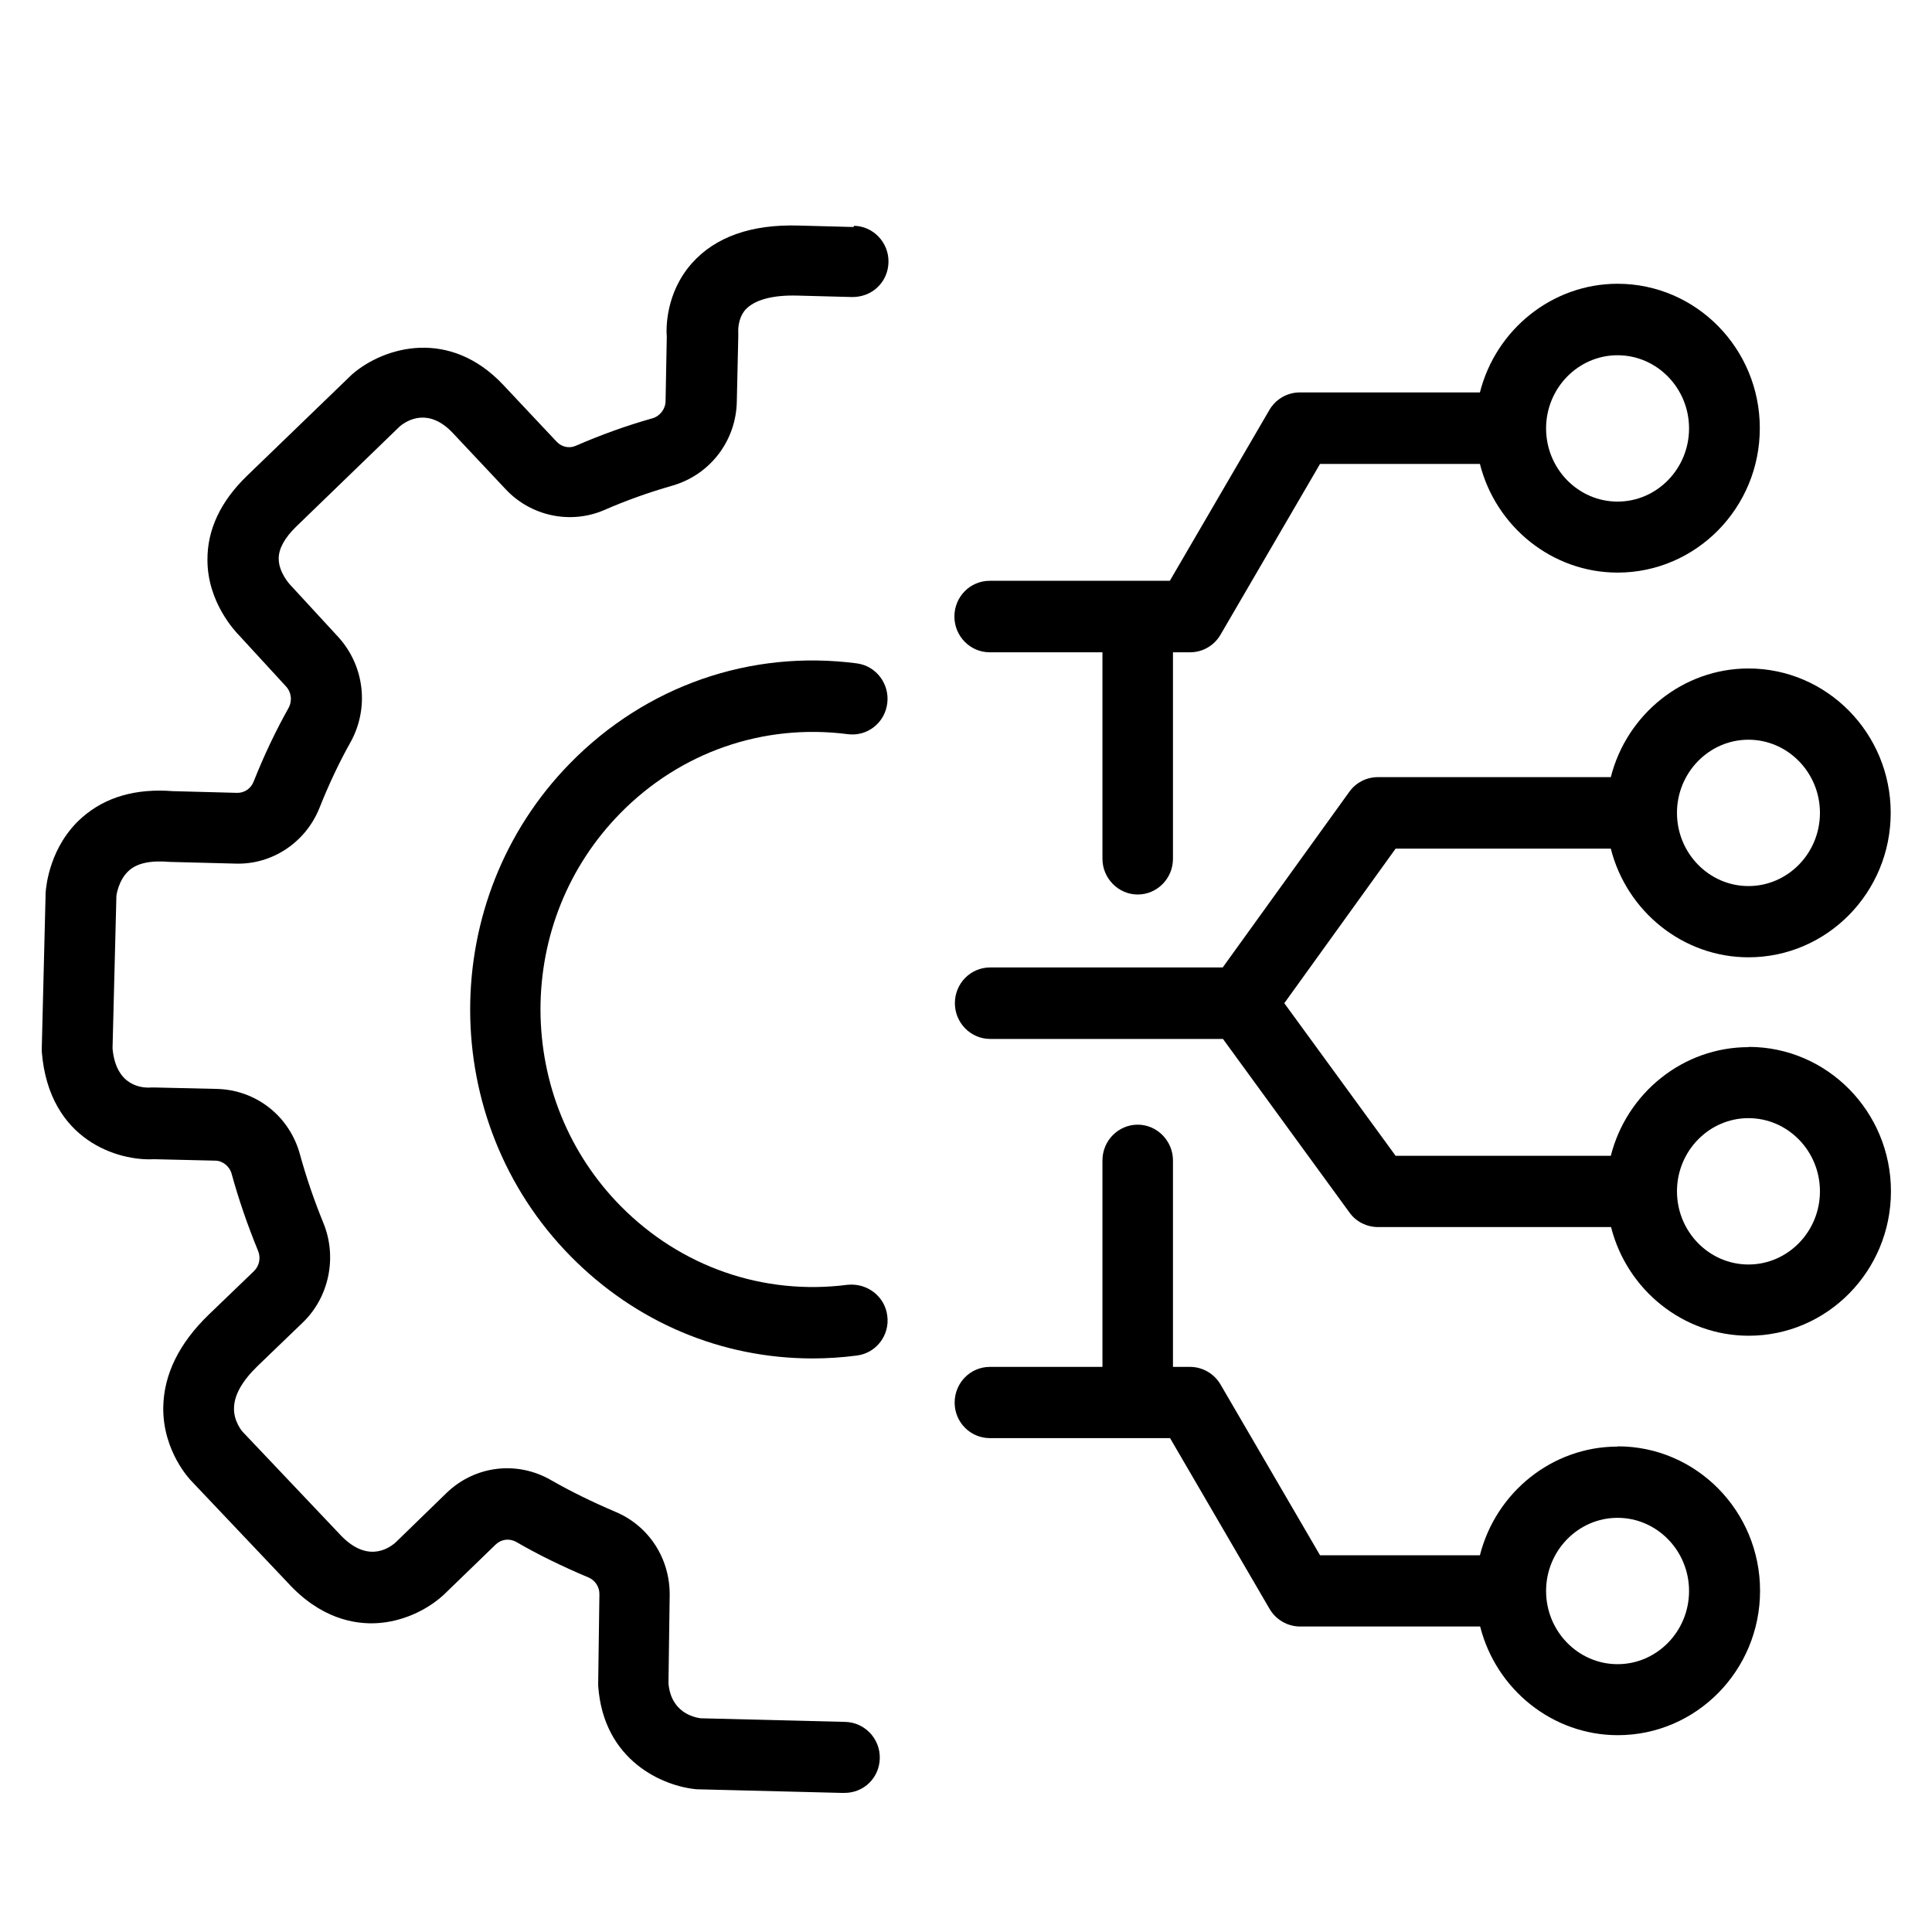
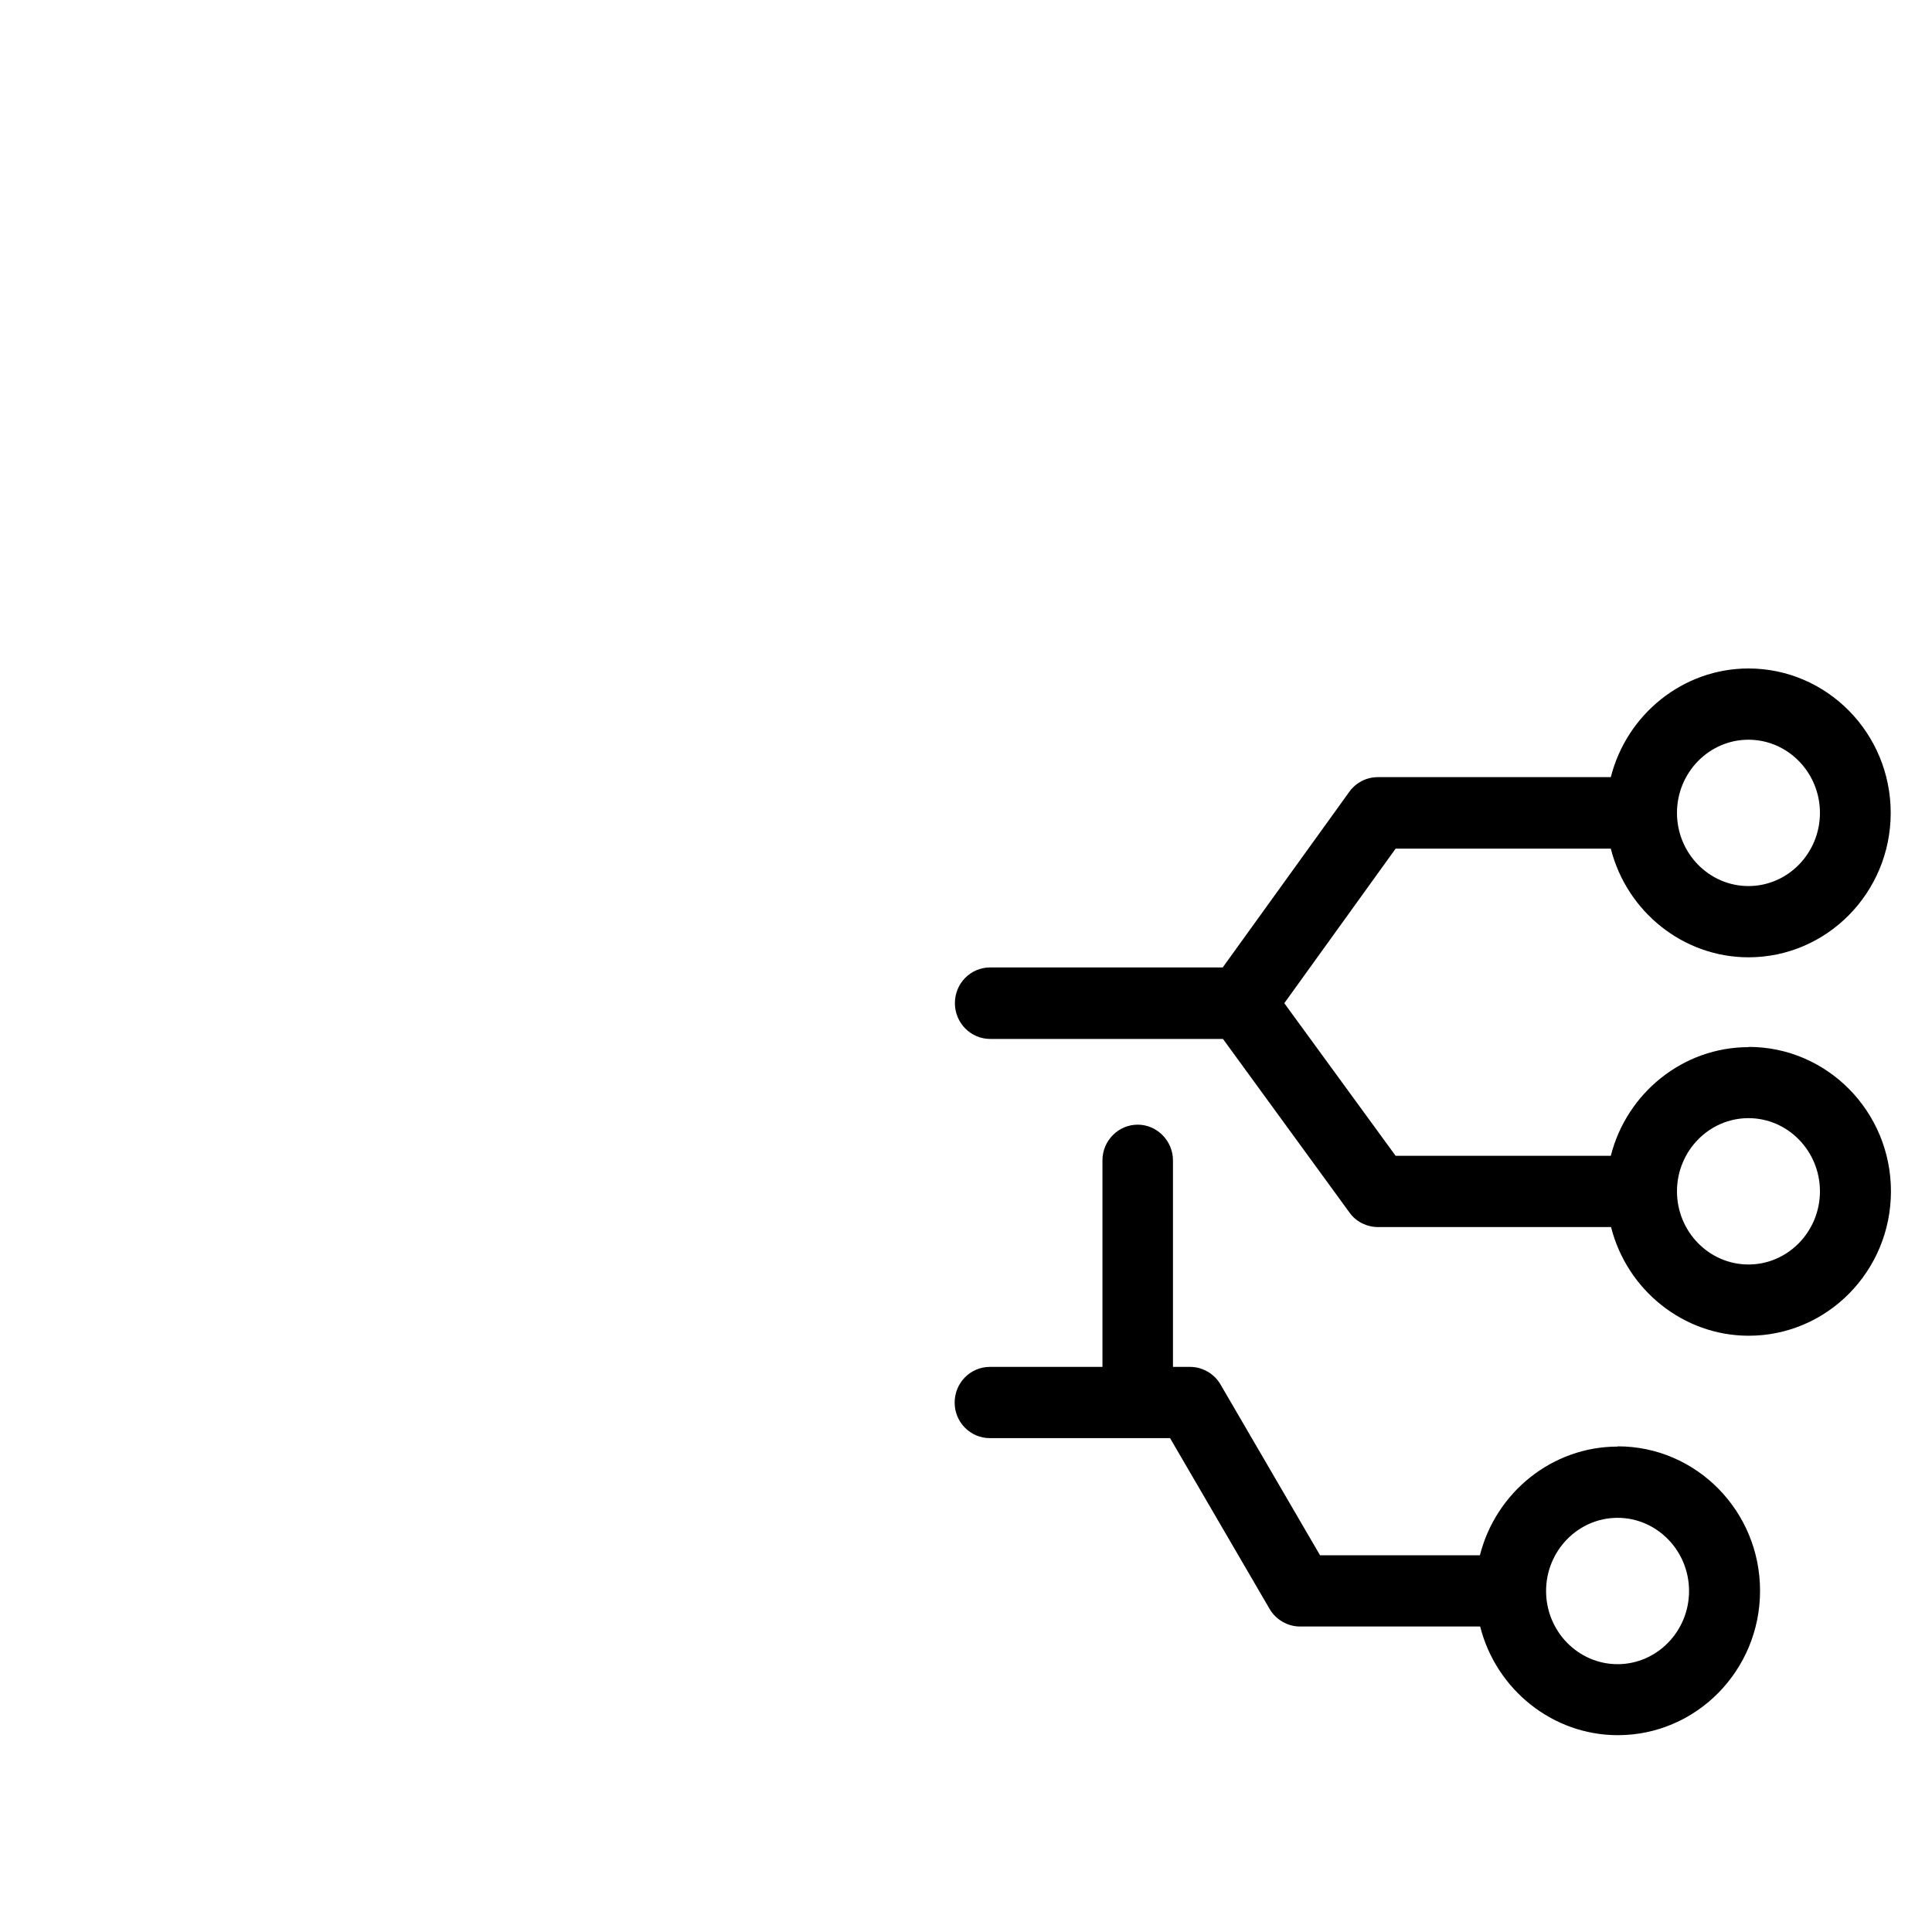
<svg xmlns="http://www.w3.org/2000/svg" id="Layer_1" viewBox="0 0 80 80">
-   <path d="M35.34,9.4l-2.26-.06c-1.97-.06-3.46.47-4.43,1.56-1.09,1.23-1.07,2.7-1.04,3.05l-.05,2.65c0,.33-.23.63-.54.72-1.1.31-2.17.7-3.18,1.14-.27.12-.59.05-.8-.18l-2.19-2.33c-2.23-2.38-4.94-1.6-6.27-.45l-4.37,4.22c-1.08,1.05-1.63,2.22-1.62,3.47,0,1.73,1.13,2.94,1.33,3.14l1.92,2.09c.23.25.27.61.1.91-.51.91-1,1.93-1.44,3.04-.11.28-.38.47-.69.46l-2.65-.07c-1.53-.12-2.79.24-3.75,1.08-1.36,1.19-1.5,2.87-1.52,3.11l-.16,6.45v.15c.3,3.72,3.22,4.53,4.64,4.45l2.54.06c.31,0,.6.24.68.54.29,1.06.66,2.13,1.09,3.18.13.3.06.64-.17.86l-1.87,1.8c-1.23,1.19-1.86,2.48-1.88,3.84-.02,1.82,1.12,3,1.16,3.04l3.98,4.2c1.36,1.5,2.78,1.75,3.73,1.69.98-.06,1.99-.49,2.73-1.16l2.16-2.09c.24-.23.57-.27.86-.11.91.53,1.92,1.02,2.99,1.47.28.12.46.4.45.71l-.05,3.65v.13c.22,3.12,2.71,4.16,4.08,4.28l5.99.15h.13c.8,0,1.44-.62,1.46-1.43.02-.81-.62-1.49-1.43-1.51l-5.99-.15c-.29-.04-1.23-.25-1.33-1.45l.05-3.63c.02-1.53-.86-2.89-2.25-3.47-.96-.41-1.86-.85-2.66-1.31-1.42-.82-3.17-.6-4.34.54l-2.11,2.05c-.34.29-1.23.83-2.33-.38l-4-4.22s-.37-.42-.35-.98c.01-.54.34-1.12.98-1.74l1.87-1.8c1.09-1.05,1.43-2.71.85-4.12-.38-.93-.71-1.89-.97-2.84-.43-1.58-1.81-2.67-3.44-2.71l-2.59-.06h-.12c-.35.03-1.47-.02-1.61-1.62l.16-6.32s.08-.66.53-1.05c.34-.3.89-.42,1.69-.35l2.71.07c1.52.05,2.91-.88,3.48-2.31.39-.98.83-1.91,1.27-2.69.8-1.42.6-3.18-.49-4.38l-1.99-2.16s-.48-.5-.48-1.09c0-.41.24-.85.72-1.32l4.3-4.16c.33-.27,1.2-.77,2.19.28l2.19,2.33c1.05,1.12,2.69,1.46,4.08.86.89-.39,1.84-.73,2.82-1.01,1.56-.45,2.64-1.85,2.67-3.49l.06-2.68c0-.06,0-.14,0-.19,0,0-.04-.55.3-.93.37-.4,1.11-.61,2.16-.58l2.26.06c.38,0,.76-.13,1.04-.4.29-.27.45-.64.46-1.04.02-.81-.62-1.49-1.42-1.51ZM35.32,10.15h0s0,0,0,0Z" />
-   <path d="M35.49,27.47c-4.42-.58-8.74.93-11.88,4.13-5.53,5.64-5.52,14.8.02,20.42,2.69,2.73,6.24,4.23,10.02,4.23.6,0,1.22-.04,1.83-.12.8-.1,1.37-.84,1.26-1.65-.1-.8-.83-1.36-1.64-1.28-3.49.45-6.91-.74-9.4-3.26-2.14-2.17-3.31-5.06-3.32-8.13,0-3.07,1.17-5.96,3.3-8.13,2.49-2.54,5.93-3.73,9.42-3.28.39.05.77-.05,1.08-.29.31-.24.51-.59.56-.99.1-.81-.47-1.55-1.26-1.65Z" />
  <path d="M72.4,43.36c-2.7,0-5.04,1.89-5.7,4.5h-8.91l-4.61-6.32,4.61-6.4h8.91c.66,2.61,3,4.5,5.7,4.5,3.25,0,5.89-2.68,5.89-5.98s-2.64-5.98-5.89-5.98c-2.7,0-5.04,1.89-5.7,4.5h-9.65c-.47,0-.91.23-1.18.61l-5.24,7.27h-9.63c-.81,0-1.46.66-1.46,1.48s.66,1.48,1.46,1.48h9.64l5.24,7.19c.27.38.72.6,1.18.6h9.65c.66,2.61,3,4.5,5.7,4.5,3.25,0,5.89-2.68,5.89-5.98s-2.64-5.98-5.89-5.98ZM72.4,52.36c-1.63,0-2.96-1.36-2.96-3.03s1.33-3.03,2.96-3.03,2.96,1.36,2.96,3.03-1.33,3.03-2.96,3.03ZM72.4,36.69c-1.63,0-2.96-1.36-2.96-3.03s1.33-3.03,2.96-3.03,2.96,1.36,2.96,3.03-1.33,3.03-2.96,3.03Z" />
  <path d="M66.98,59.9c-2.7,0-5.04,1.89-5.7,4.5h-6.62l-4.12-7.07c-.26-.45-.75-.73-1.26-.73h-.71v-8.55c0-.81-.66-1.48-1.46-1.48s-1.46.66-1.46,1.48v8.55h-4.66c-.81,0-1.46.66-1.46,1.48s.66,1.47,1.46,1.47h7.46l4.12,7.07c.26.45.75.73,1.26.73h7.46c.66,2.61,3,4.5,5.7,4.5,3.25,0,5.89-2.68,5.89-5.98s-2.64-5.98-5.89-5.98ZM66.98,62.85c1.63,0,2.96,1.36,2.96,3.03s-1.33,3.03-2.96,3.03-2.96-1.36-2.96-3.03,1.33-3.03,2.96-3.03Z" />
-   <path d="M40.99,27.01h4.66v8.55c0,.81.66,1.48,1.46,1.48s1.46-.66,1.46-1.48v-8.55h.71c.52,0,1-.28,1.26-.73l4.12-7.07h6.62c.66,2.61,3,4.5,5.7,4.5,3.25,0,5.89-2.68,5.89-5.98s-2.64-5.98-5.89-5.98c-2.7,0-5.04,1.89-5.7,4.5h-7.46c-.52,0-1,.28-1.26.73l-4.12,7.07h-7.46c-.81,0-1.46.66-1.46,1.48s.66,1.48,1.46,1.48ZM66.98,14.71c1.63,0,2.96,1.36,2.96,3.03s-1.33,3.03-2.96,3.03-2.96-1.36-2.96-3.03,1.33-3.03,2.96-3.03Z" />
</svg>